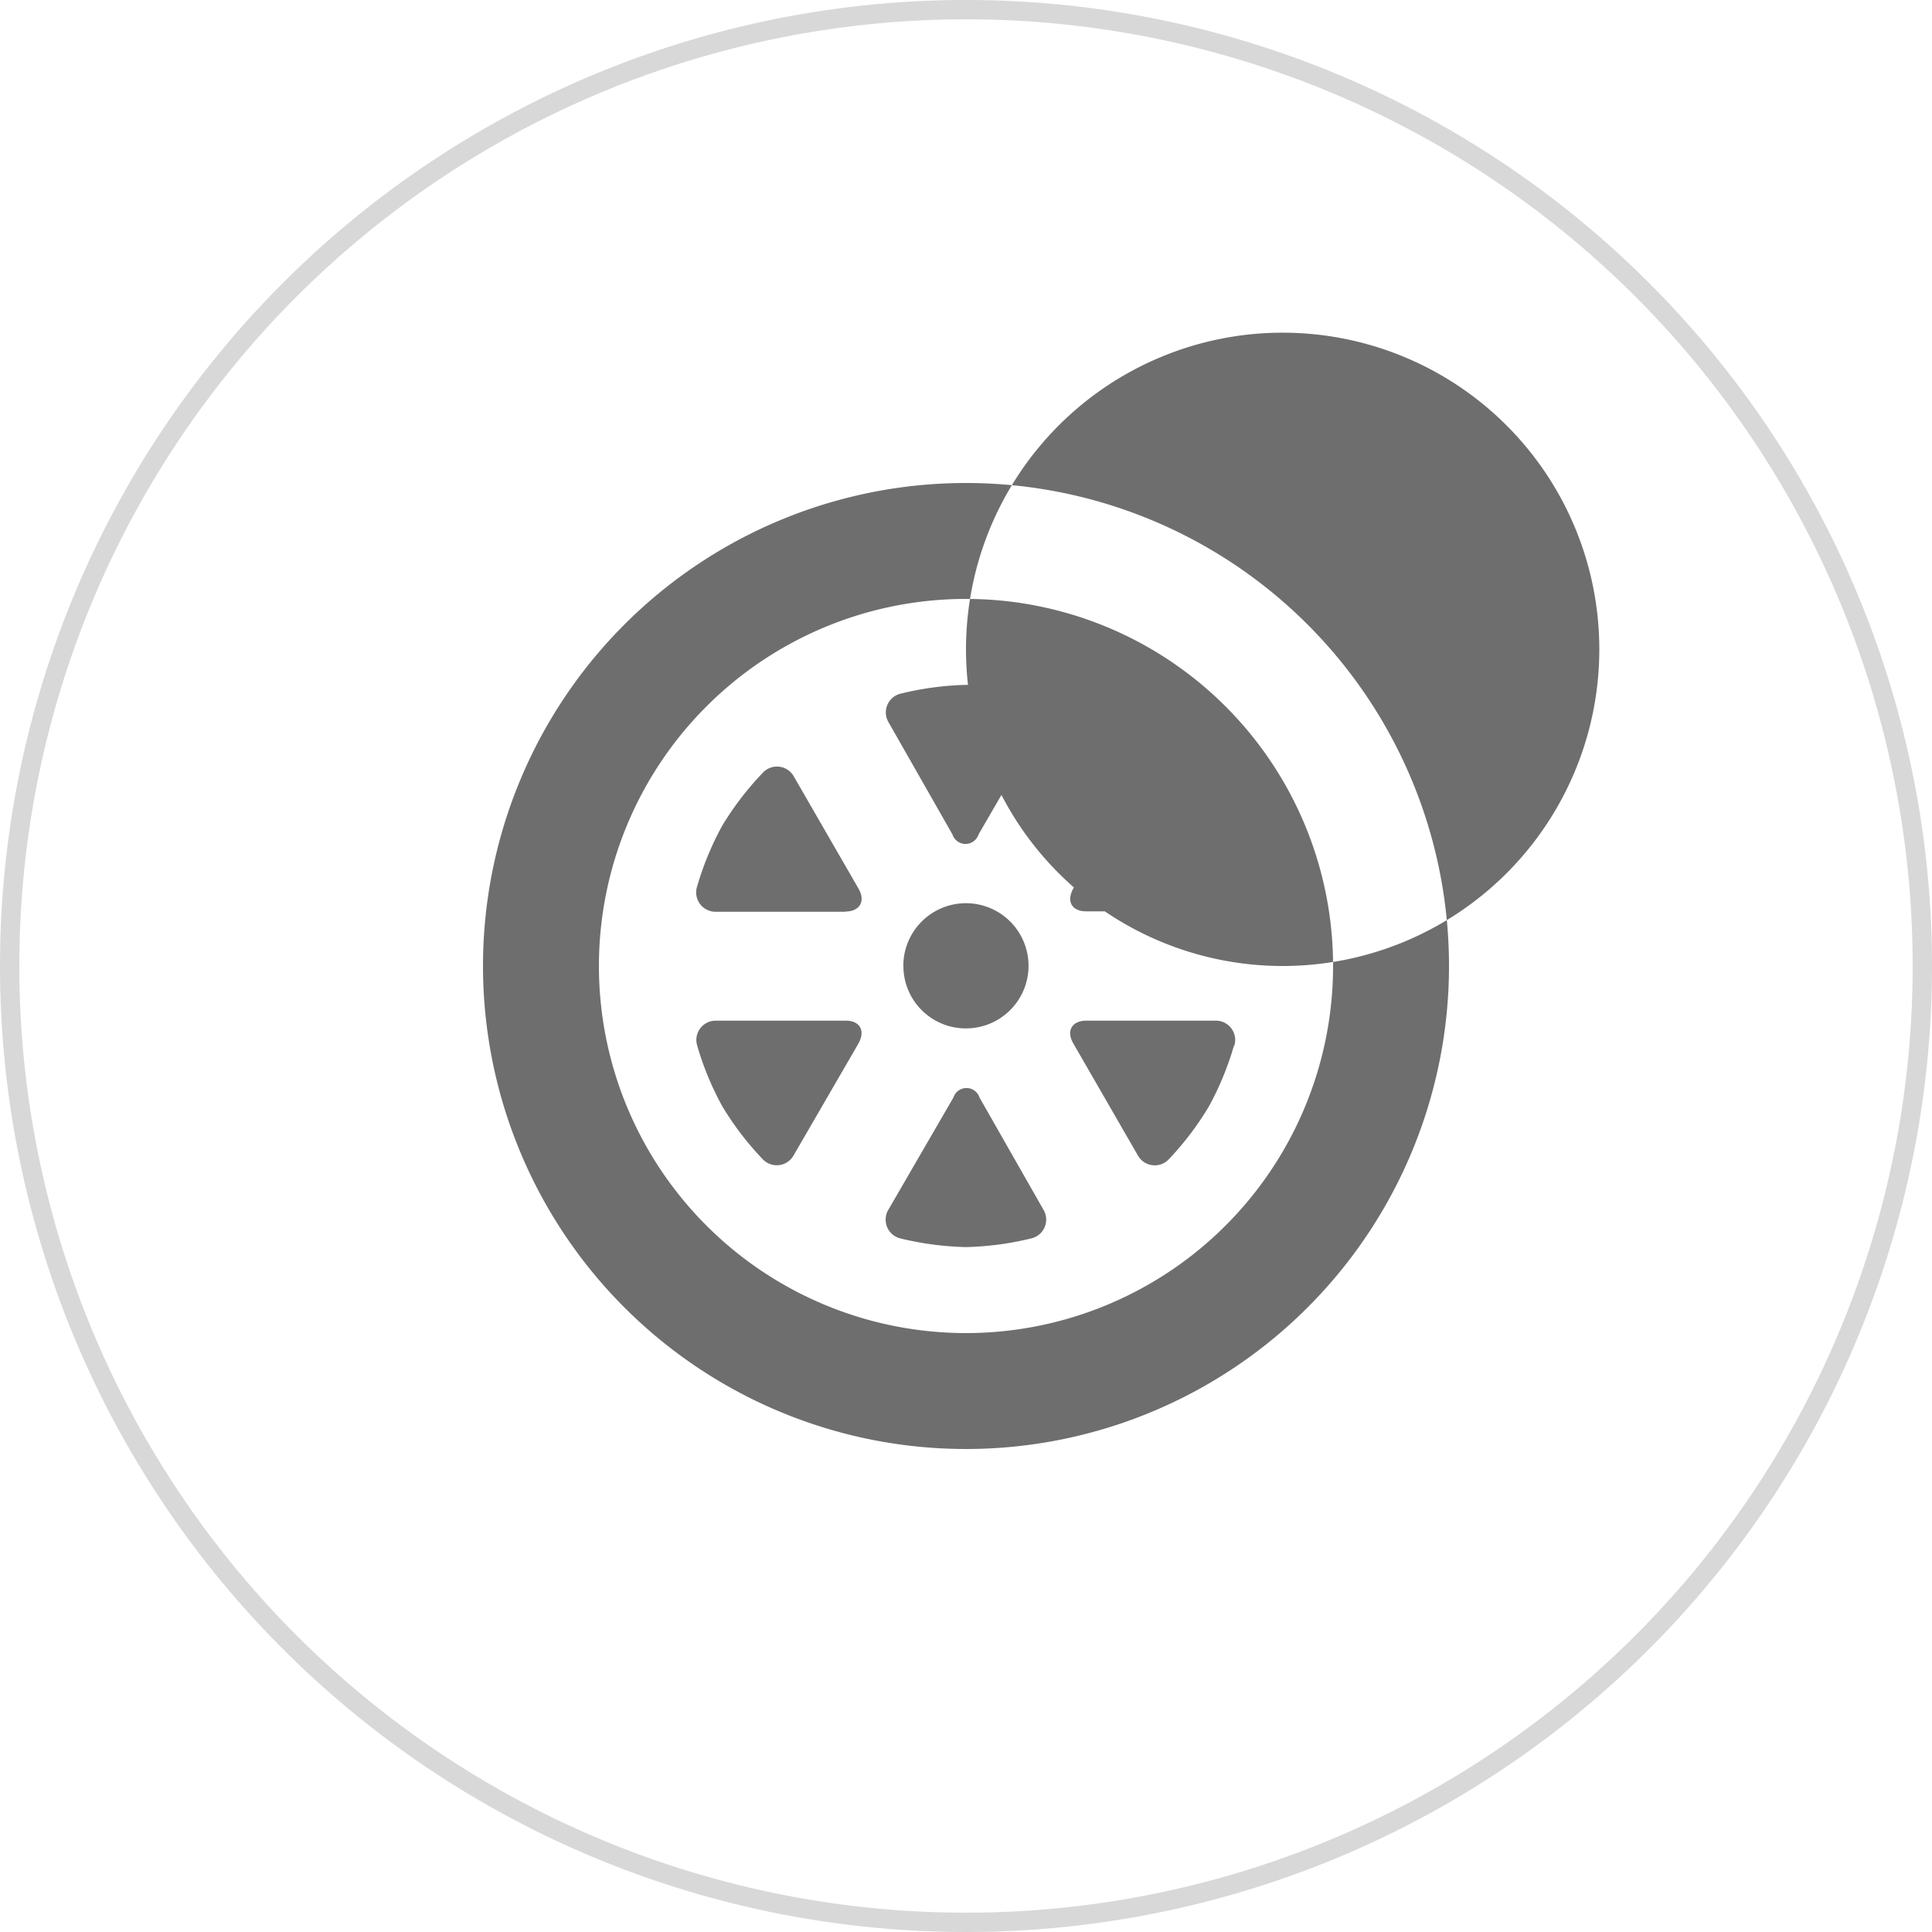
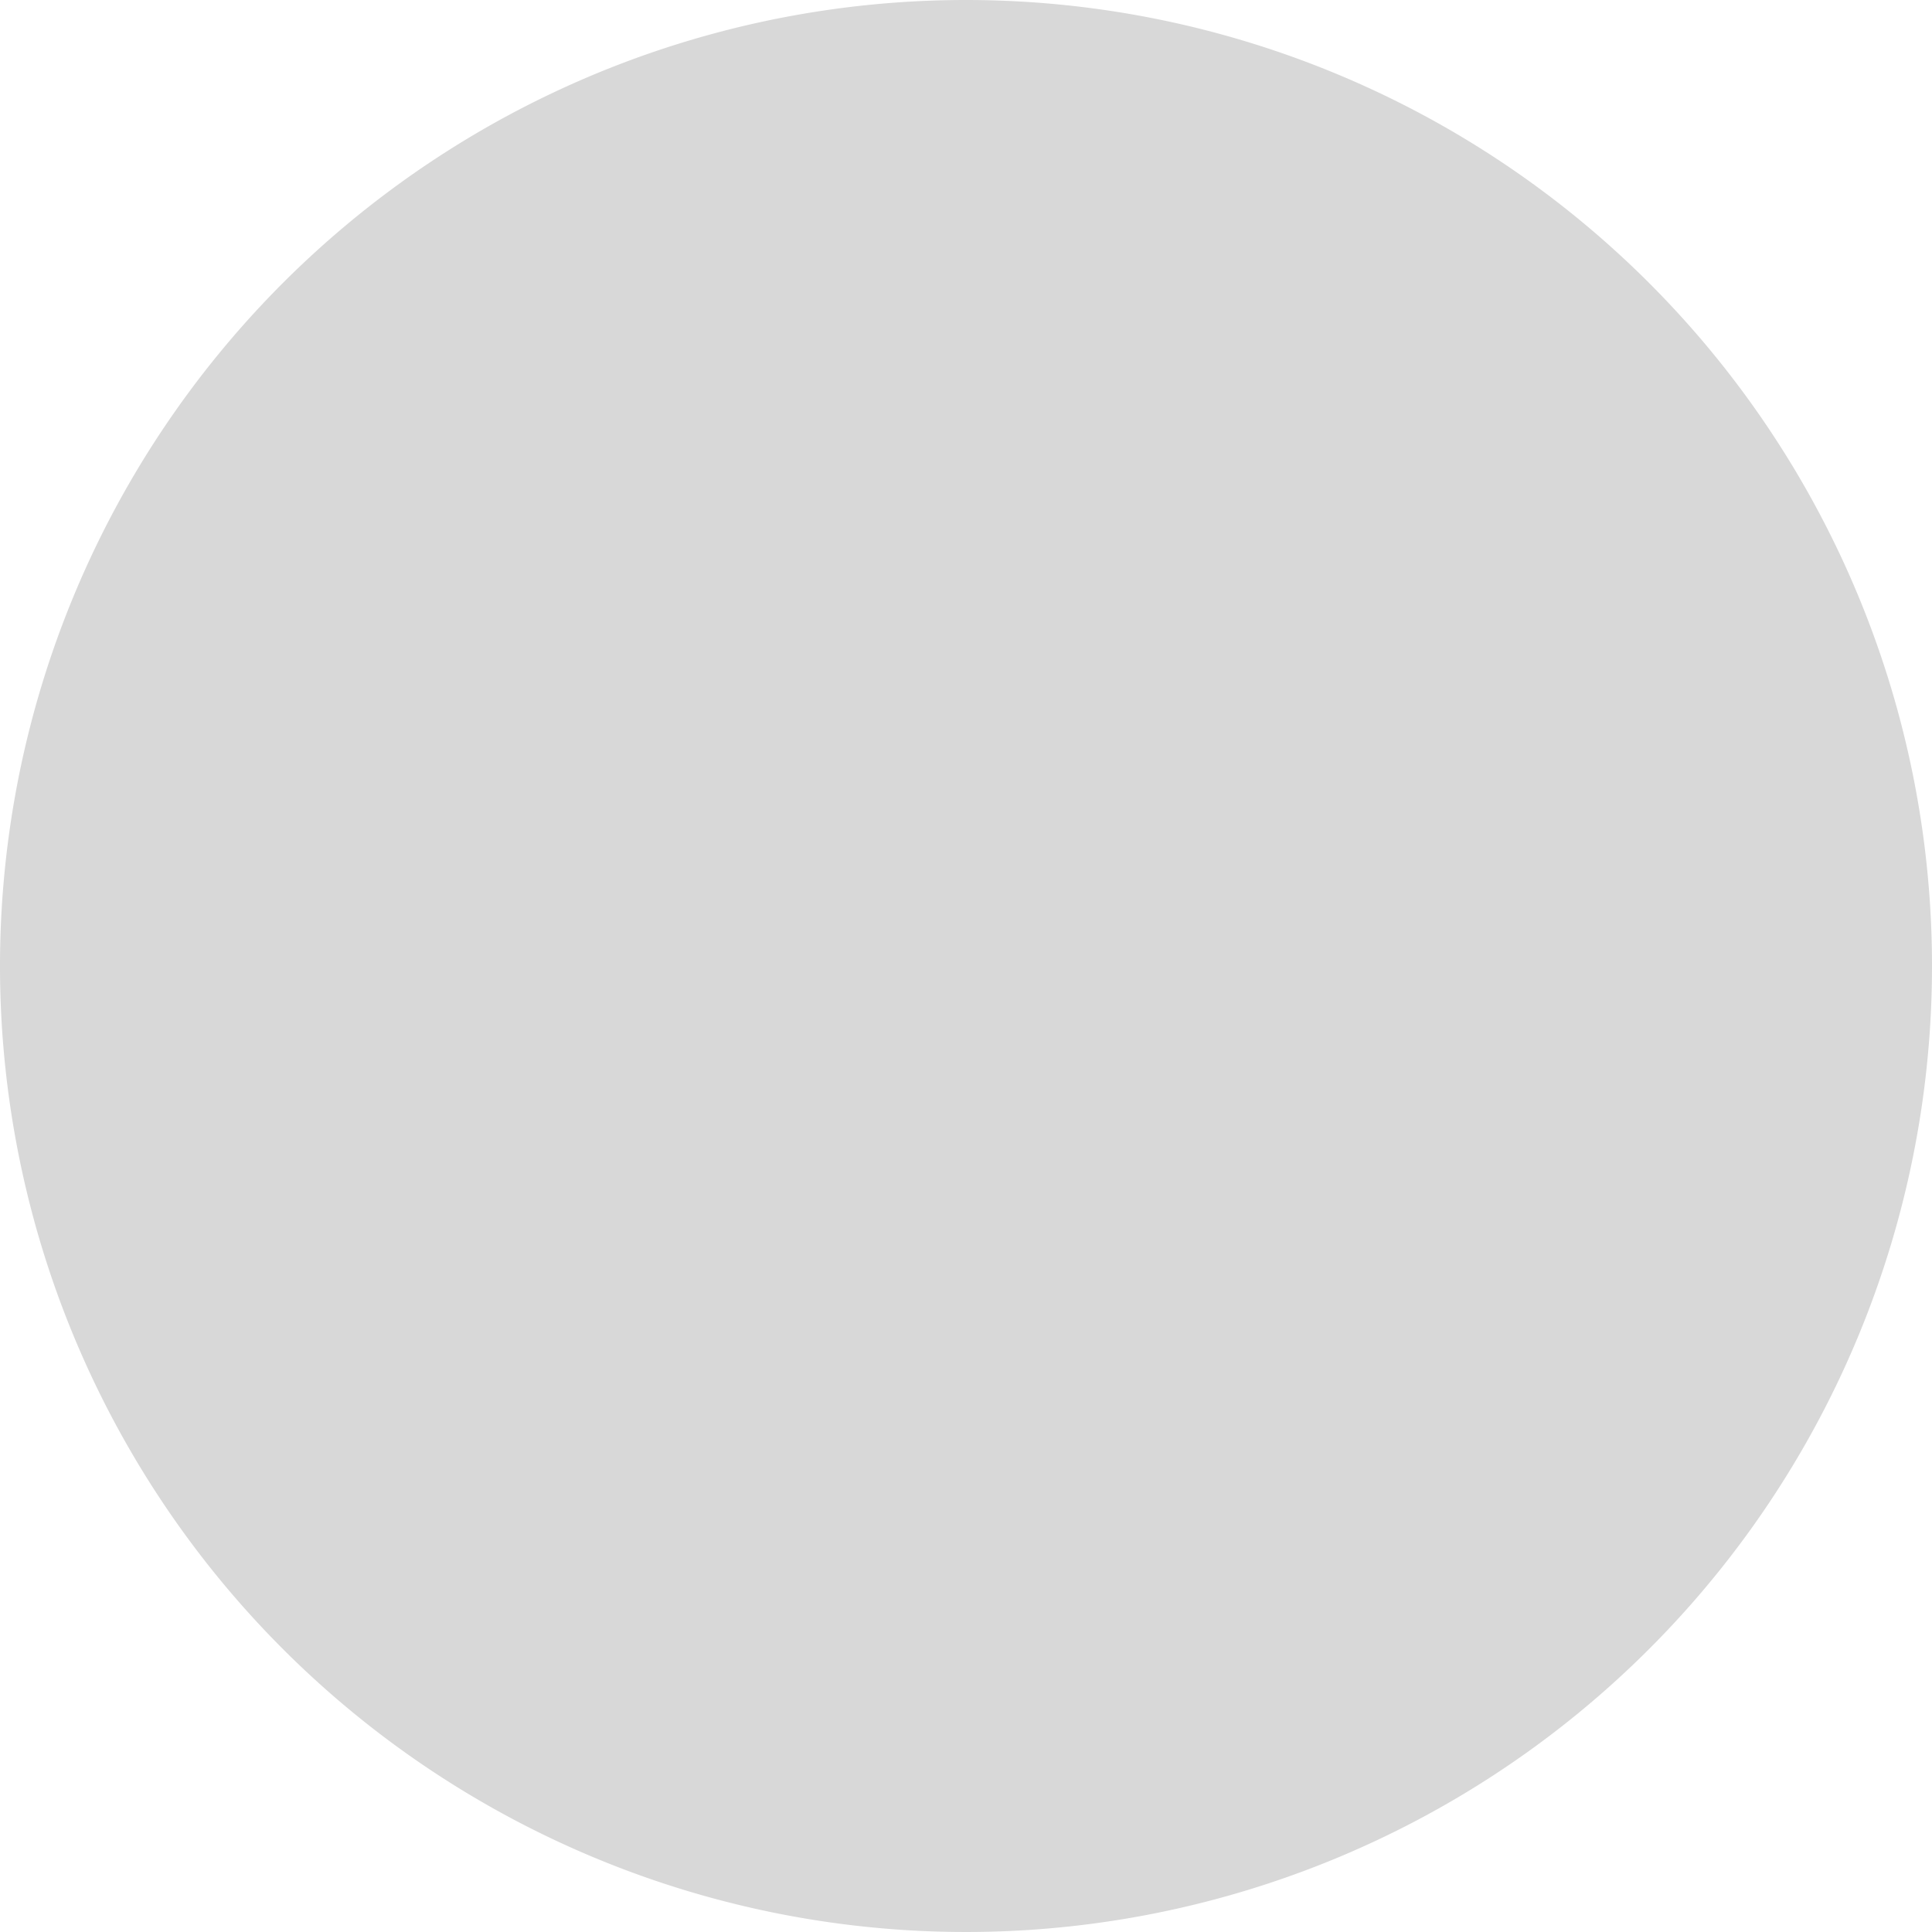
<svg xmlns="http://www.w3.org/2000/svg" id="icon-acessorios" width="222" height="222" viewBox="0 0 222 222">
  <defs>
    <clipPath id="clip-path">
      <rect id="Retângulo_986" data-name="Retângulo 986" width="222" height="222" fill="none" />
    </clipPath>
  </defs>
  <g id="Grupo_1996" data-name="Grupo 1996" clip-path="url(#clip-path)">
-     <path id="Caminho_3583" data-name="Caminho 3583" d="M111,2.22A108.78,108.78,0,1,1,2.22,111,108.78,108.78,0,0,1,111,2.22M111,0A111,111,0,1,0,222,111,111,111,0,0,0,111,0" fill="#d8d8d8" />
-     <path id="Caminho_3584" data-name="Caminho 3584" d="M80.5,25A55.5,55.5,0,1,0,136,80.5,55.5,55.5,0,0,0,80.5,25m0,97.68A42.18,42.18,0,1,1,122.68,80.5,42.181,42.181,0,0,1,80.5,122.68m0-78.588a36.386,36.386,0,1,1,0,.044ZM92.821,71.62l7.437-12.832a2.22,2.22,0,0,1,3.574-.488,34.4,34.4,0,0,1,4.618,6.016,33.993,33.993,0,0,1,2.908,7.015,2.222,2.222,0,0,1-1.45,2.786,2.257,2.257,0,0,1-.77.1H94.331c-1.643.022-2.331-1.132-1.51-2.6M68.157,89.38,60.72,102.212a2.22,2.22,0,0,1-3,.926,2.191,2.191,0,0,1-.6-.46,34.662,34.662,0,0,1-4.6-6.016,33.992,33.992,0,0,1-2.908-7.015,2.219,2.219,0,0,1,2.22-2.864h14.83c1.621-.022,2.309,1.132,1.487,2.6m-1.51-15.118H51.818a2.222,2.222,0,0,1-2.22-2.886,34.688,34.688,0,0,1,2.886-6.993A34.933,34.933,0,0,1,57.146,58.3a2.221,2.221,0,0,1,3.137-.131,2.191,2.191,0,0,1,.46.6L68.157,71.62c.821,1.443.133,2.62-1.51,2.62ZM88,111.8a34.832,34.832,0,0,1-7.526,1,35.109,35.109,0,0,1-7.526-1,2.218,2.218,0,0,1-1.616-2.691,2.186,2.186,0,0,1,.284-.662l7.437-12.832a1.576,1.576,0,0,1,3,0l7.326,12.854A2.218,2.218,0,0,1,88,111.8m-14.7-31.3a7.193,7.193,0,1,1,7.215,7.171H80.5a7.17,7.17,0,0,1-7.193-7.148V80.5M89.38,52.55,81.943,65.382a1.576,1.576,0,0,1-3,0L71.62,52.528a2.219,2.219,0,0,1,1.4-3.33,34.722,34.722,0,0,1,7.481-1,35.19,35.19,0,0,1,7.548,1,2.218,2.218,0,0,1,1.616,2.691,2.186,2.186,0,0,1-.284.662m21.911,37.1a34.688,34.688,0,0,1-2.886,6.993,34.382,34.382,0,0,1-4.6,6.061,2.218,2.218,0,0,1-3.137.1,2.173,2.173,0,0,1-.437-.566L92.821,89.38c-.821-1.421-.155-2.6,1.51-2.6h14.83a2.219,2.219,0,0,1,2.176,2.864Z" transform="translate(30.5 30.5)" fill="#6e6e6e" />
+     <path id="Caminho_3583" data-name="Caminho 3583" d="M111,2.22M111,0A111,111,0,1,0,222,111,111,111,0,0,0,111,0" fill="#d8d8d8" />
  </g>
</svg>